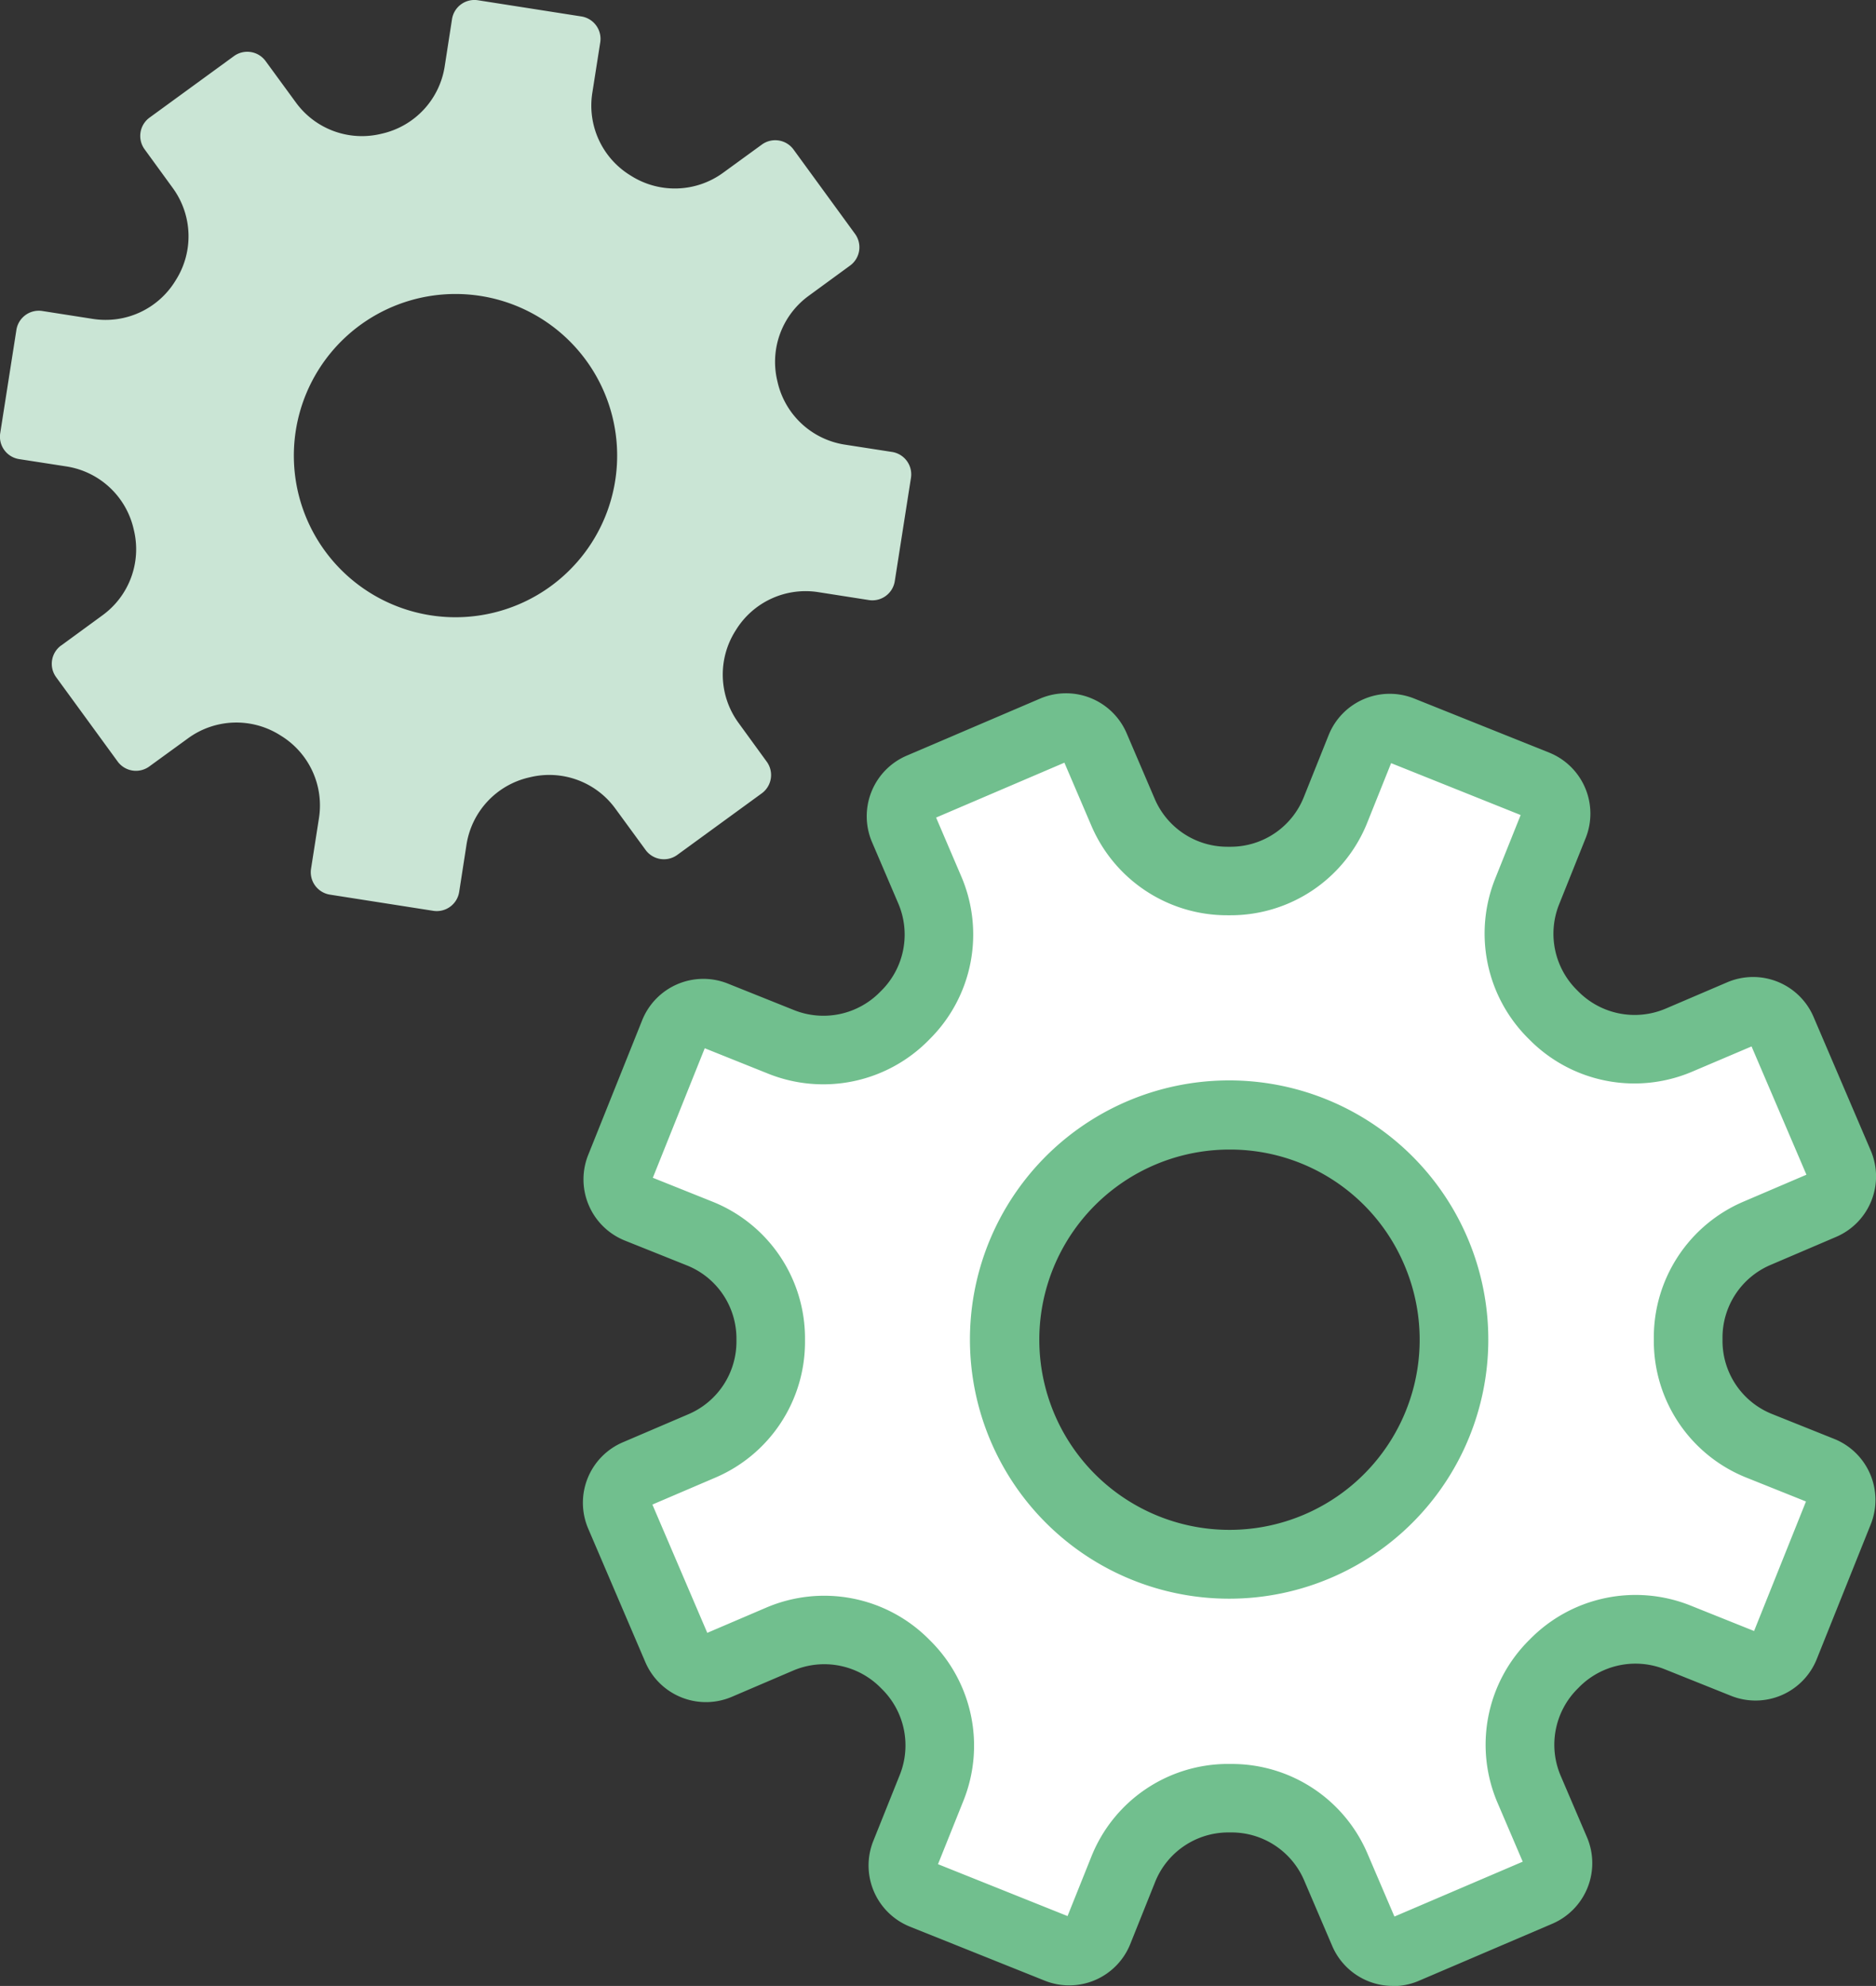
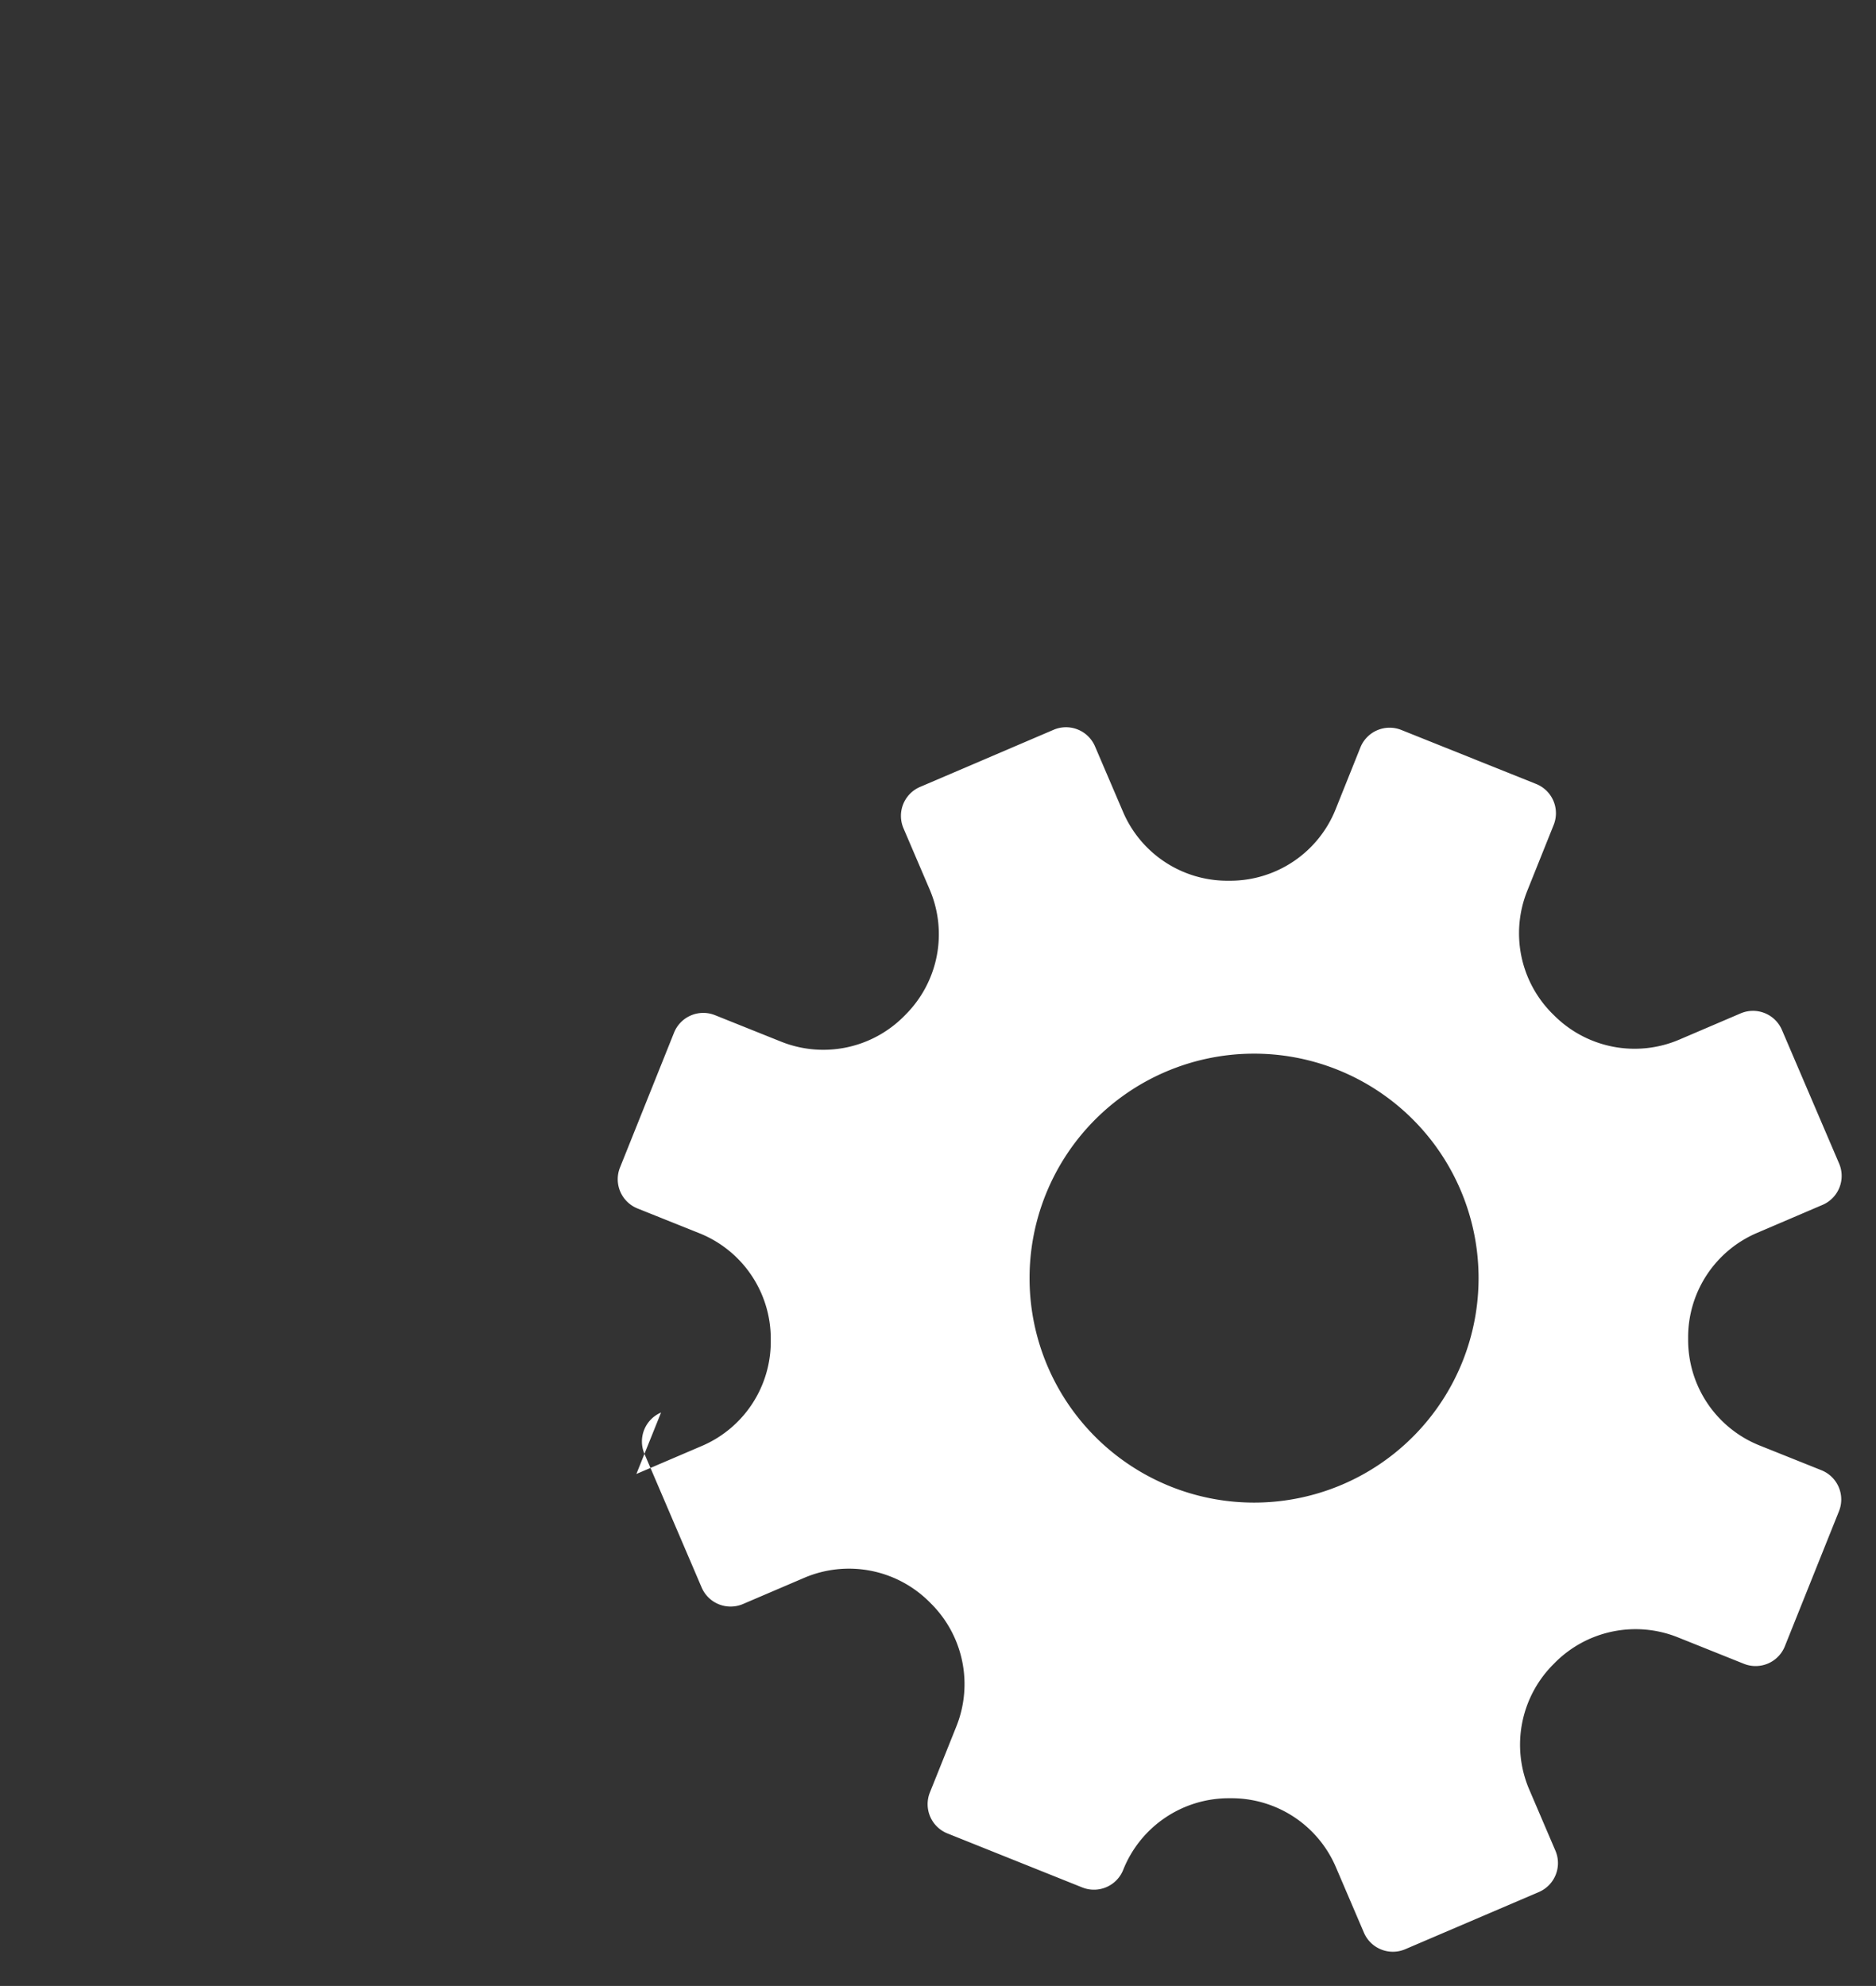
<svg xmlns="http://www.w3.org/2000/svg" id="グループ_139" data-name="グループ 139" width="77" height="81.525" viewBox="0 0 77 81.525">
  <rect x="0" y="0" width="77" height="81.525" fill="#333333" stroke="none" />
  <defs>
    <clipPath id="clip-path">
      <rect id="長方形_132" data-name="長方形 132" width="77" height="81.525" fill="none" />
    </clipPath>
  </defs>
  <g id="グループ_138" data-name="グループ 138" clip-path="url(#clip-path)">
-     <path id="パス_333" data-name="パス 333" d="M2.509,26.5l1.7-1.243A3.352,3.352,0,0,0,5.5,21.782l-.017-.073a3.359,3.359,0,0,0-2.762-2.562l-1.936-.3a.931.931,0,0,1-.776-1.064l.664-4.24a.931.931,0,0,1,1.064-.776l2.084.326a3.358,3.358,0,0,0,3.37-1.553l.023-.037A3.362,3.362,0,0,0,7.1,7.73l-1.164-1.6a.931.931,0,0,1,.2-1.3L9.6,2.305a.931.931,0,0,1,1.3.2l1.243,1.7A3.352,3.352,0,0,0,15.618,5.5l.073-.017a3.358,3.358,0,0,0,2.562-2.762l.3-1.936A.931.931,0,0,1,19.621.011l4.24.664a.931.931,0,0,1,.776,1.064L24.31,3.823a3.359,3.359,0,0,0,1.553,3.37l.037.023A3.362,3.362,0,0,0,29.669,7.1l1.6-1.164a.931.931,0,0,1,1.3.2L35.094,9.6a.931.931,0,0,1-.2,1.3l-1.7,1.243A3.353,3.353,0,0,0,31.9,15.618l.017.073a3.358,3.358,0,0,0,2.761,2.562l1.936.3a.931.931,0,0,1,.776,1.064l-.664,4.24a.931.931,0,0,1-1.064.776l-2.084-.326a3.359,3.359,0,0,0-3.37,1.553l-.023.037a3.362,3.362,0,0,0,.121,3.769l1.163,1.6a.931.931,0,0,1-.2,1.3L27.8,35.094a.931.931,0,0,1-1.3-.2l-1.243-1.7A3.353,3.353,0,0,0,21.782,31.9l-.073.017a3.358,3.358,0,0,0-2.562,2.761l-.3,1.936a.931.931,0,0,1-1.064.776l-4.24-.664a.931.931,0,0,1-.776-1.064l.326-2.084a3.359,3.359,0,0,0-1.553-3.37l-.038-.024A3.362,3.362,0,0,0,7.73,30.3l-1.6,1.163a.931.931,0,0,1-1.3-.2L2.305,27.8a.931.931,0,0,1,.2-1.3m20.1-2.435a6.635,6.635,0,1,0-9.27-1.452,6.635,6.635,0,0,0,9.27,1.452" transform="translate(0 0)" fill="#cae5d5" />
-     <path id="パス_334" data-name="パス 334" d="M90.644,136.56l2.694-1.153a4.656,4.656,0,0,0,2.822-4.3V131a4.664,4.664,0,0,0-2.942-4.327l-2.527-1.012a1.293,1.293,0,0,1-.719-1.682l2.217-5.533a1.293,1.293,0,0,1,1.682-.72l2.72,1.09a4.666,4.666,0,0,0,5.045-1.054l.043-.044a4.67,4.67,0,0,0,1.008-5.14l-1.079-2.522a1.293,1.293,0,0,1,.68-1.7l5.48-2.345a1.294,1.294,0,0,1,1.7.68l1.153,2.694a4.656,4.656,0,0,0,4.3,2.822h.1a4.664,4.664,0,0,0,4.327-2.942l1.012-2.527a1.293,1.293,0,0,1,1.682-.72l5.533,2.217a1.293,1.293,0,0,1,.719,1.682l-1.09,2.72a4.665,4.665,0,0,0,1.054,5.045l.044.043a4.67,4.67,0,0,0,5.14,1.008l2.522-1.079a1.293,1.293,0,0,1,1.7.68l2.345,5.48a1.293,1.293,0,0,1-.68,1.7l-2.694,1.153a4.656,4.656,0,0,0-2.822,4.3v.1a4.665,4.665,0,0,0,2.942,4.327l2.527,1.012A1.293,1.293,0,0,1,140,138.1l-2.217,5.533a1.293,1.293,0,0,1-1.681.72l-2.72-1.09a4.665,4.665,0,0,0-5.045,1.054l-.043.044a4.67,4.67,0,0,0-1.008,5.14l1.079,2.522a1.293,1.293,0,0,1-.68,1.7l-5.48,2.345a1.293,1.293,0,0,1-1.7-.68l-1.153-2.694a4.656,4.656,0,0,0-4.3-2.822h-.1a4.664,4.664,0,0,0-4.327,2.942l-1.012,2.527a1.293,1.293,0,0,1-1.682.719l-5.533-2.217a1.293,1.293,0,0,1-.719-1.681l1.09-2.72a4.665,4.665,0,0,0-1.054-5.045l-.043-.043a4.67,4.67,0,0,0-5.14-1.008l-2.522,1.079a1.293,1.293,0,0,1-1.7-.68l-2.345-5.48a1.293,1.293,0,0,1,.68-1.7m27.967,2.954a9.215,9.215,0,1,0-12.1-4.848,9.216,9.216,0,0,0,12.1,4.848" transform="translate(-64.524 -76.052)" fill="#fff" />
-     <path id="パス_335" data-name="パス 335" d="M118.1,153.988a2.707,2.707,0,0,1-2.489-1.64l-1.153-2.694a3.241,3.241,0,0,0-2.987-1.967h-.127a3.236,3.236,0,0,0-3.011,2.056l-1.012,2.527a2.7,2.7,0,0,1-3.514,1.5l-5.533-2.217a2.706,2.706,0,0,1-1.5-3.515l1.09-2.72a3.253,3.253,0,0,0-.739-3.521l-.037-.037a3.253,3.253,0,0,0-3.6-.719l-2.521,1.079a2.706,2.706,0,0,1-3.548-1.422l-2.345-5.48a2.7,2.7,0,0,1,1.422-3.548l2.694-1.153a3.242,3.242,0,0,0,1.967-3v-.114A3.234,3.234,0,0,0,89.1,124.4l-2.527-1.012a2.706,2.706,0,0,1-1.5-3.515l2.217-5.533a2.706,2.706,0,0,1,3.514-1.5l2.72,1.09a3.252,3.252,0,0,0,3.521-.739l.047-.047a3.248,3.248,0,0,0,.709-3.589l-1.079-2.522a2.706,2.706,0,0,1,1.422-3.549l5.48-2.344a2.706,2.706,0,0,1,3.548,1.422l1.153,2.694a3.24,3.24,0,0,0,3,1.967h.127a3.233,3.233,0,0,0,3-2.056l1.012-2.527a2.7,2.7,0,0,1,3.515-1.5l5.533,2.217a2.7,2.7,0,0,1,1.5,3.514l-1.09,2.72a3.253,3.253,0,0,0,.739,3.521l.037.037a3.253,3.253,0,0,0,3.6.719l2.522-1.079a2.7,2.7,0,0,1,3.548,1.422l2.345,5.48a2.7,2.7,0,0,1-1.422,3.549l-2.694,1.152a3.242,3.242,0,0,0-1.967,3v.108a3.235,3.235,0,0,0,2.056,3.019l2.526,1.012a2.7,2.7,0,0,1,1.5,3.515l-2.217,5.533a2.706,2.706,0,0,1-3.514,1.5l-2.72-1.09a3.252,3.252,0,0,0-3.521.739l-.051.052a3.246,3.246,0,0,0-.7,3.584l1.079,2.522a2.707,2.707,0,0,1-1.422,3.548l-5.481,2.344a2.684,2.684,0,0,1-1.059.218m-6.624-9.12a6.054,6.054,0,0,1,5.575,3.677l1.107,2.587,5.266-2.253-1.033-2.415a6.055,6.055,0,0,1,1.307-6.692l.034-.034a6.071,6.071,0,0,1,6.576-1.375l2.612,1.047,2.13-5.317-2.418-.969a6.04,6.04,0,0,1-3.827-5.639v-.1a6.057,6.057,0,0,1,3.677-5.6l2.587-1.107-2.253-5.266L130.4,116.45a6.054,6.054,0,0,1-6.692-1.307l-.034-.034a6.071,6.071,0,0,1-1.375-6.576l1.046-2.612-5.317-2.13-.969,2.418a6.04,6.04,0,0,1-5.625,3.827h-.123a6.058,6.058,0,0,1-5.586-3.677l-1.107-2.587-5.266,2.253,1.033,2.415a6.054,6.054,0,0,1-1.308,6.692l-.04.041a6.069,6.069,0,0,1-6.569,1.369l-2.612-1.047-2.131,5.317,2.419.969a6.041,6.041,0,0,1,3.827,5.639v.1a6.058,6.058,0,0,1-3.677,5.6l-2.587,1.107,2.253,5.266,2.415-1.033a6.056,6.056,0,0,1,6.692,1.308l.034.034a6.07,6.07,0,0,1,1.376,6.576l-1.047,2.612,5.317,2.13.969-2.418a6.039,6.039,0,0,1,5.624-3.827h.136Zm-.086-6.785a10.638,10.638,0,1,1,4.178-.862,10.614,10.614,0,0,1-4.178.862m-.012-18.437a7.806,7.806,0,1,0,7.187,4.736,7.766,7.766,0,0,0-7.187-4.736" transform="translate(-60.93 -72.463)" fill="#71bf8e" />
+     <path id="パス_334" data-name="パス 334" d="M90.644,136.56l2.694-1.153a4.656,4.656,0,0,0,2.822-4.3V131a4.664,4.664,0,0,0-2.942-4.327l-2.527-1.012a1.293,1.293,0,0,1-.719-1.682l2.217-5.533a1.293,1.293,0,0,1,1.682-.72l2.72,1.09a4.666,4.666,0,0,0,5.045-1.054l.043-.044a4.67,4.67,0,0,0,1.008-5.14l-1.079-2.522a1.293,1.293,0,0,1,.68-1.7l5.48-2.345a1.294,1.294,0,0,1,1.7.68l1.153,2.694a4.656,4.656,0,0,0,4.3,2.822h.1a4.664,4.664,0,0,0,4.327-2.942l1.012-2.527a1.293,1.293,0,0,1,1.682-.72l5.533,2.217a1.293,1.293,0,0,1,.719,1.682l-1.09,2.72a4.665,4.665,0,0,0,1.054,5.045l.044.043a4.67,4.67,0,0,0,5.14,1.008l2.522-1.079a1.293,1.293,0,0,1,1.7.68l2.345,5.48a1.293,1.293,0,0,1-.68,1.7l-2.694,1.153a4.656,4.656,0,0,0-2.822,4.3v.1a4.665,4.665,0,0,0,2.942,4.327l2.527,1.012A1.293,1.293,0,0,1,140,138.1l-2.217,5.533a1.293,1.293,0,0,1-1.681.72l-2.72-1.09a4.665,4.665,0,0,0-5.045,1.054l-.043.044a4.67,4.67,0,0,0-1.008,5.14l1.079,2.522a1.293,1.293,0,0,1-.68,1.7l-5.48,2.345a1.293,1.293,0,0,1-1.7-.68l-1.153-2.694a4.656,4.656,0,0,0-4.3-2.822h-.1a4.664,4.664,0,0,0-4.327,2.942a1.293,1.293,0,0,1-1.682.719l-5.533-2.217a1.293,1.293,0,0,1-.719-1.681l1.09-2.72a4.665,4.665,0,0,0-1.054-5.045l-.043-.043a4.67,4.67,0,0,0-5.14-1.008l-2.522,1.079a1.293,1.293,0,0,1-1.7-.68l-2.345-5.48a1.293,1.293,0,0,1,.68-1.7m27.967,2.954a9.215,9.215,0,1,0-12.1-4.848,9.216,9.216,0,0,0,12.1,4.848" transform="translate(-64.524 -76.052)" fill="#fff" />
  </g>
</svg>